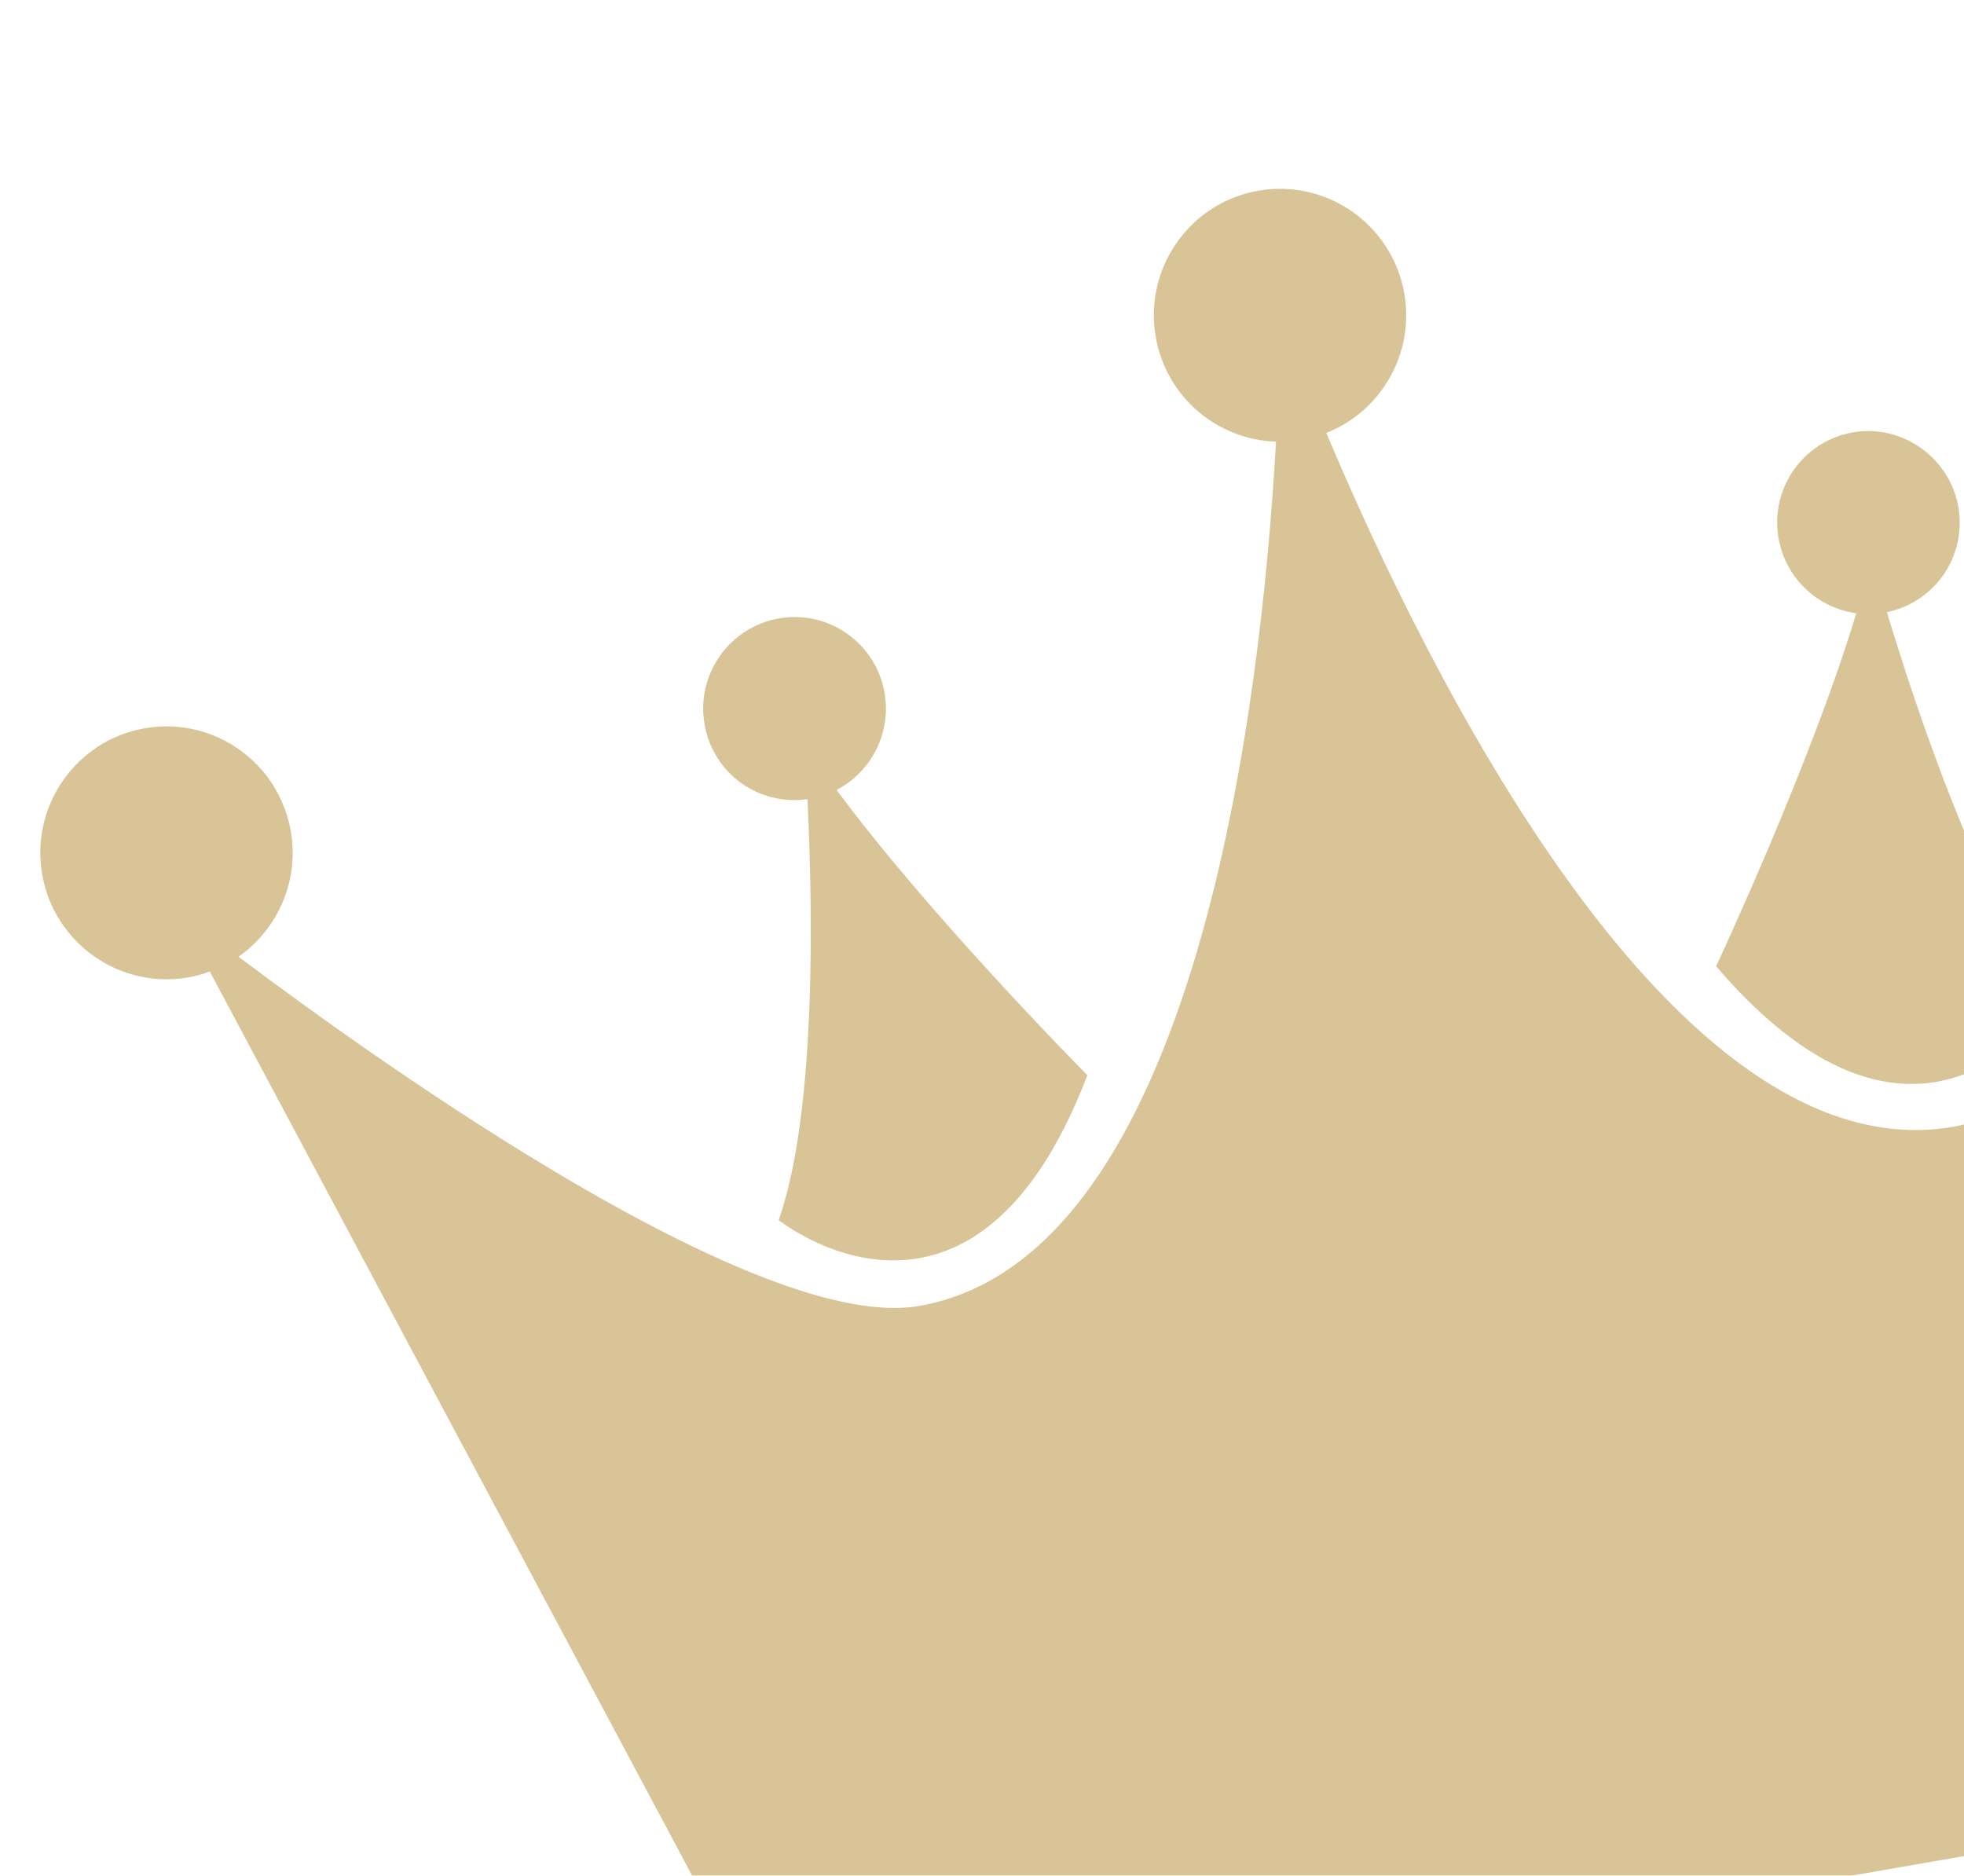
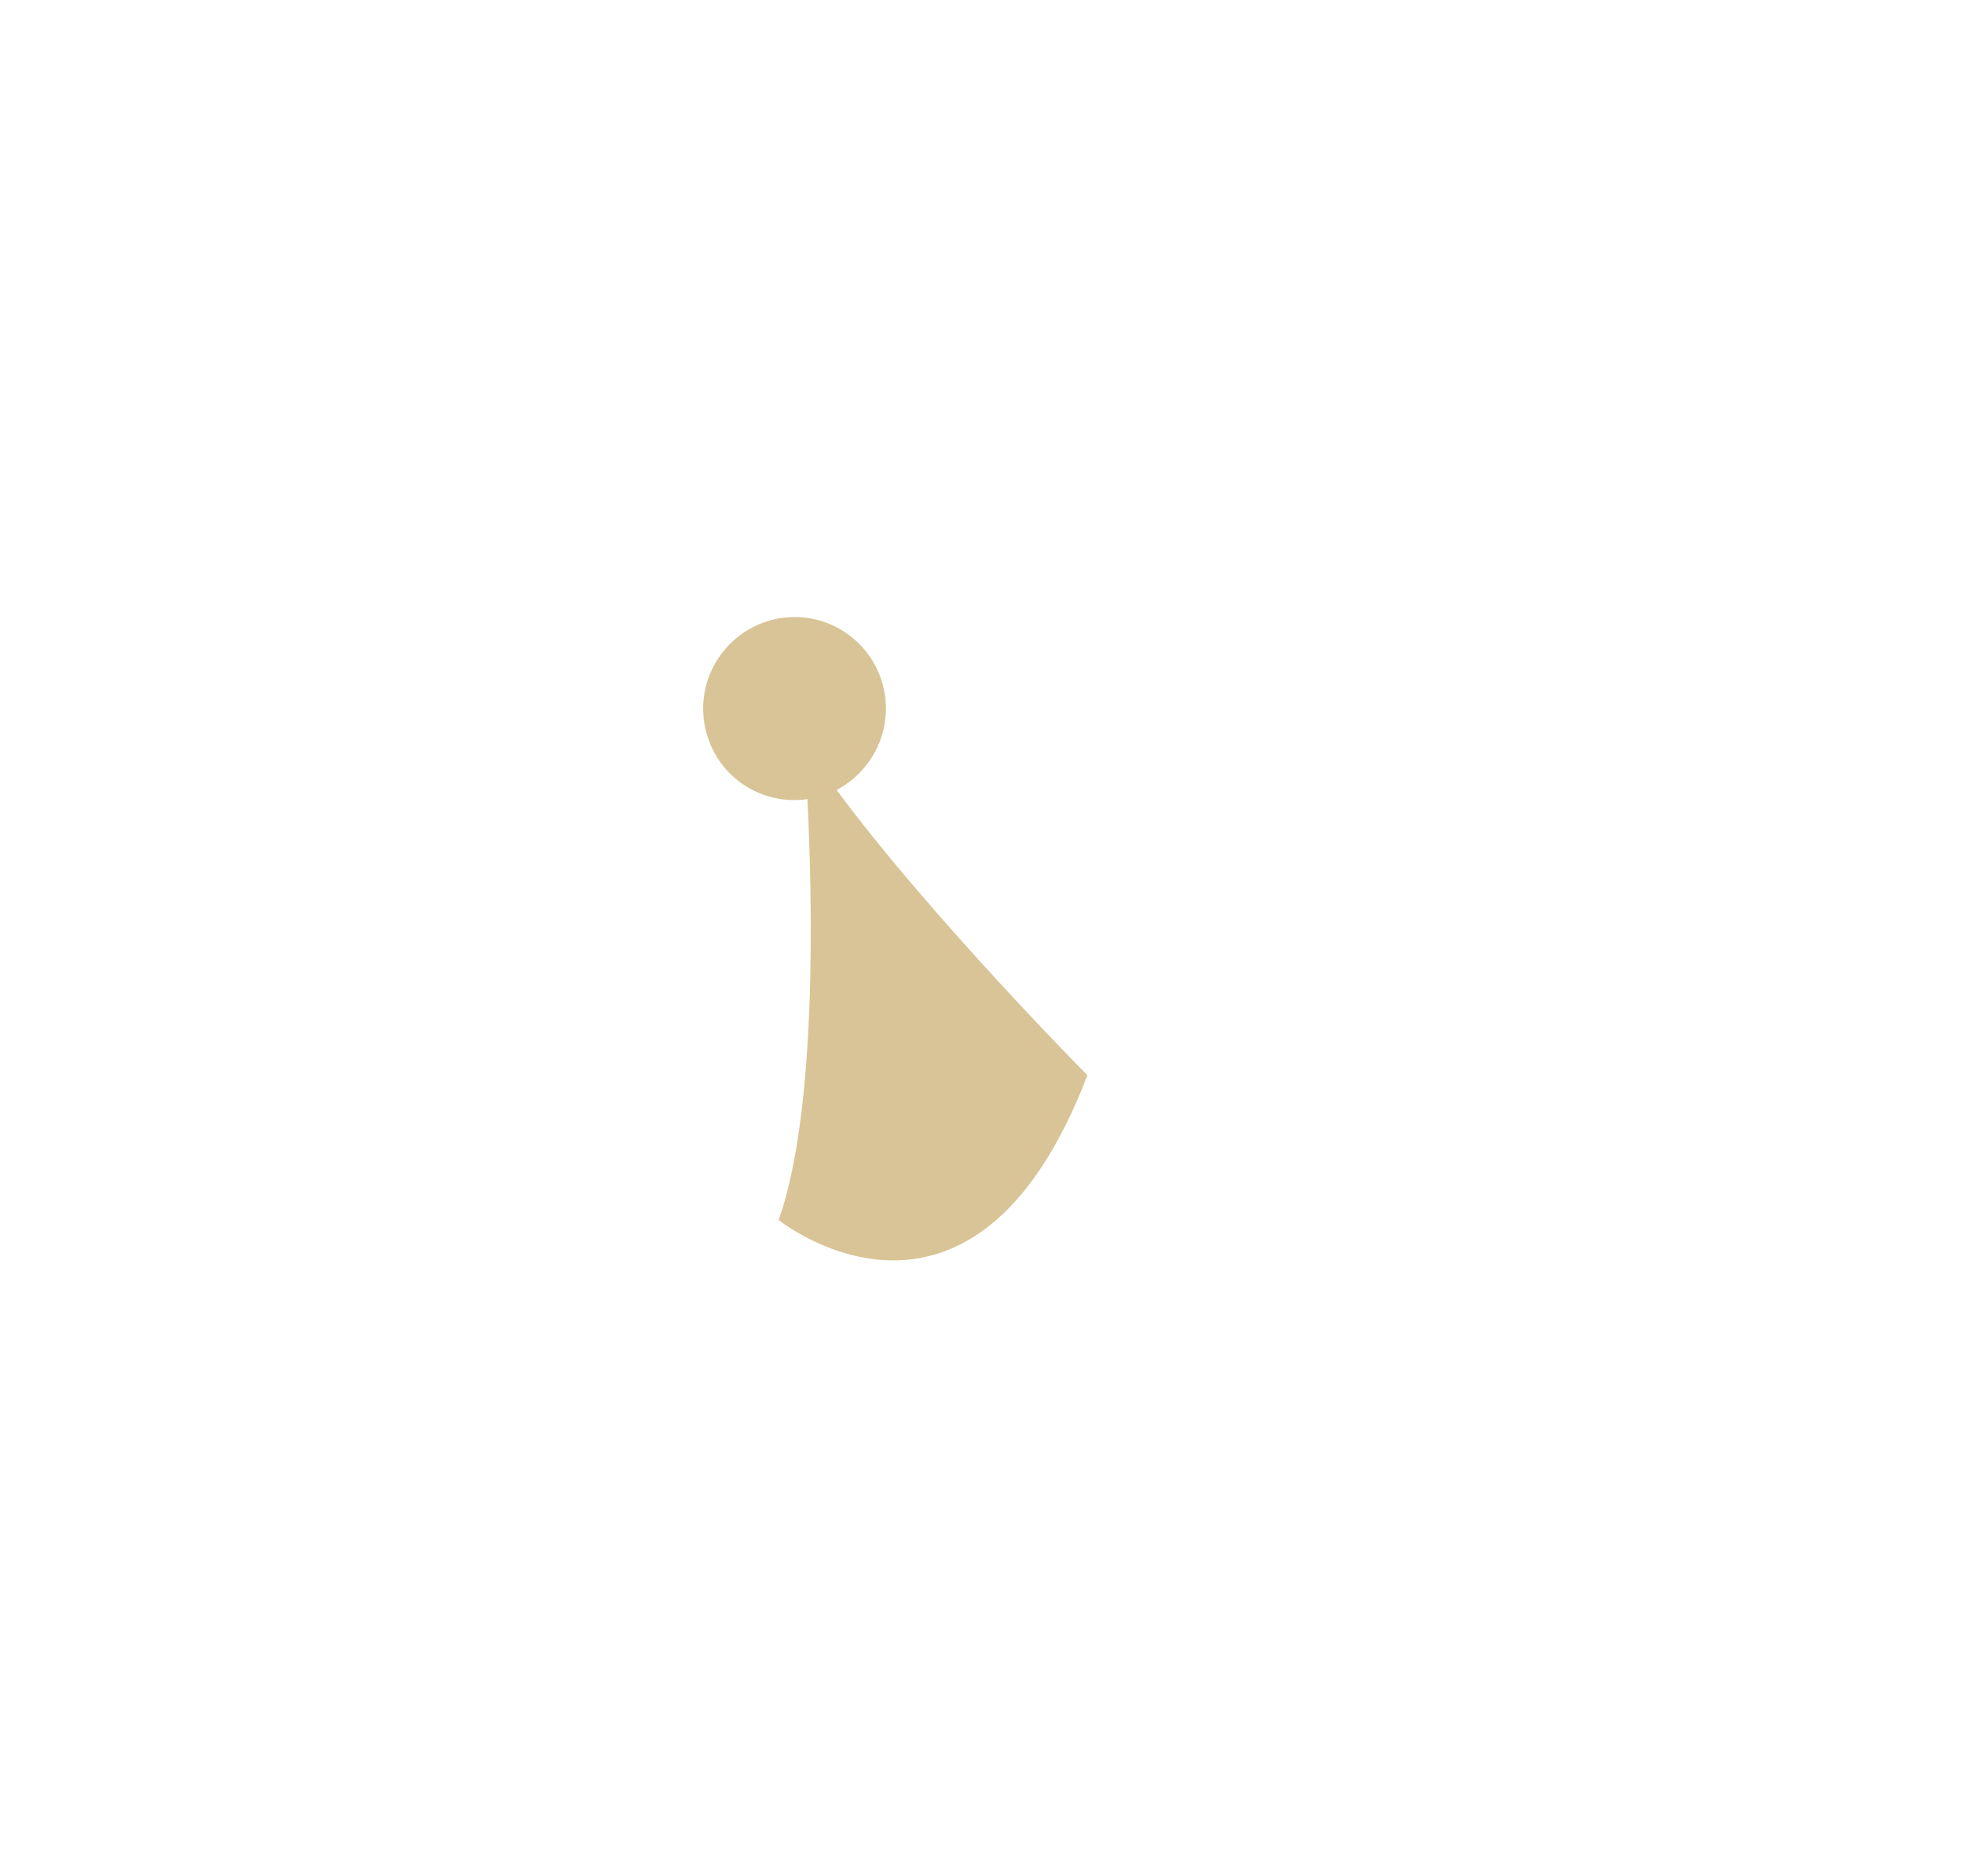
<svg xmlns="http://www.w3.org/2000/svg" width="578" height="552" viewBox="0 0 578 552" fill="none">
  <g opacity="0.5">
    <path d="M320.016 316.433C320.016 316.433 273.833 269.861 246.213 232.473C256.301 227.193 262.387 215.83 260.326 203.932C257.78 189.234 243.861 179.462 229.269 181.99C214.677 184.518 204.799 198.484 207.333 213.112C209.867 227.74 223.306 237.235 237.622 235.187C239.093 264.85 240.538 326.741 229.165 359.062C229.165 359.062 286.224 404.902 320.016 316.433Z" fill="#B28A2E" />
-     <path d="M604.941 293.962C583.359 267.351 563.901 208.58 555.308 180.152C569.479 177.264 578.834 163.604 576.336 149.186C573.839 134.769 559.872 124.717 545.28 127.244C530.687 129.772 520.879 143.727 523.413 158.355C525.475 170.253 534.958 178.919 546.305 180.486C532.871 224.986 505.045 284.379 505.045 284.379C566.615 356.256 604.941 293.962 604.941 293.962Z" fill="#B28A2E" />
-     <path d="M732.181 94.862C712.003 98.358 698.445 117.648 701.949 137.875C704.495 152.573 715.348 163.741 728.864 167.455C698.719 213.048 621.494 323.532 574.854 331.611C492.607 345.86 419.634 196.947 390.328 127.411C406.351 121.103 416.36 104.158 413.292 86.45C409.776 66.153 390.531 52.618 370.353 56.114C350.175 59.609 336.617 78.899 340.121 99.126C343.189 116.834 358.245 129.437 375.526 129.975C371.319 205.318 352.689 370.099 270.442 384.348C223.803 392.427 113.843 314.371 70.188 281.563C81.667 273.519 88.13 259.351 85.584 244.653C82.068 224.356 62.823 210.821 42.645 214.317C22.467 217.812 8.909 237.102 12.413 257.329C15.917 277.556 35.174 291.161 55.352 287.666C57.586 287.279 59.714 286.694 61.736 285.911L232.557 606.1L685.405 527.649L738.565 168.658C740.72 168.645 742.933 168.55 745.167 168.163C765.415 164.655 778.903 145.377 775.399 125.15C771.895 104.923 752.638 91.318 732.46 94.814L732.181 94.862Z" fill="#B28A2E" />
  </g>
</svg>